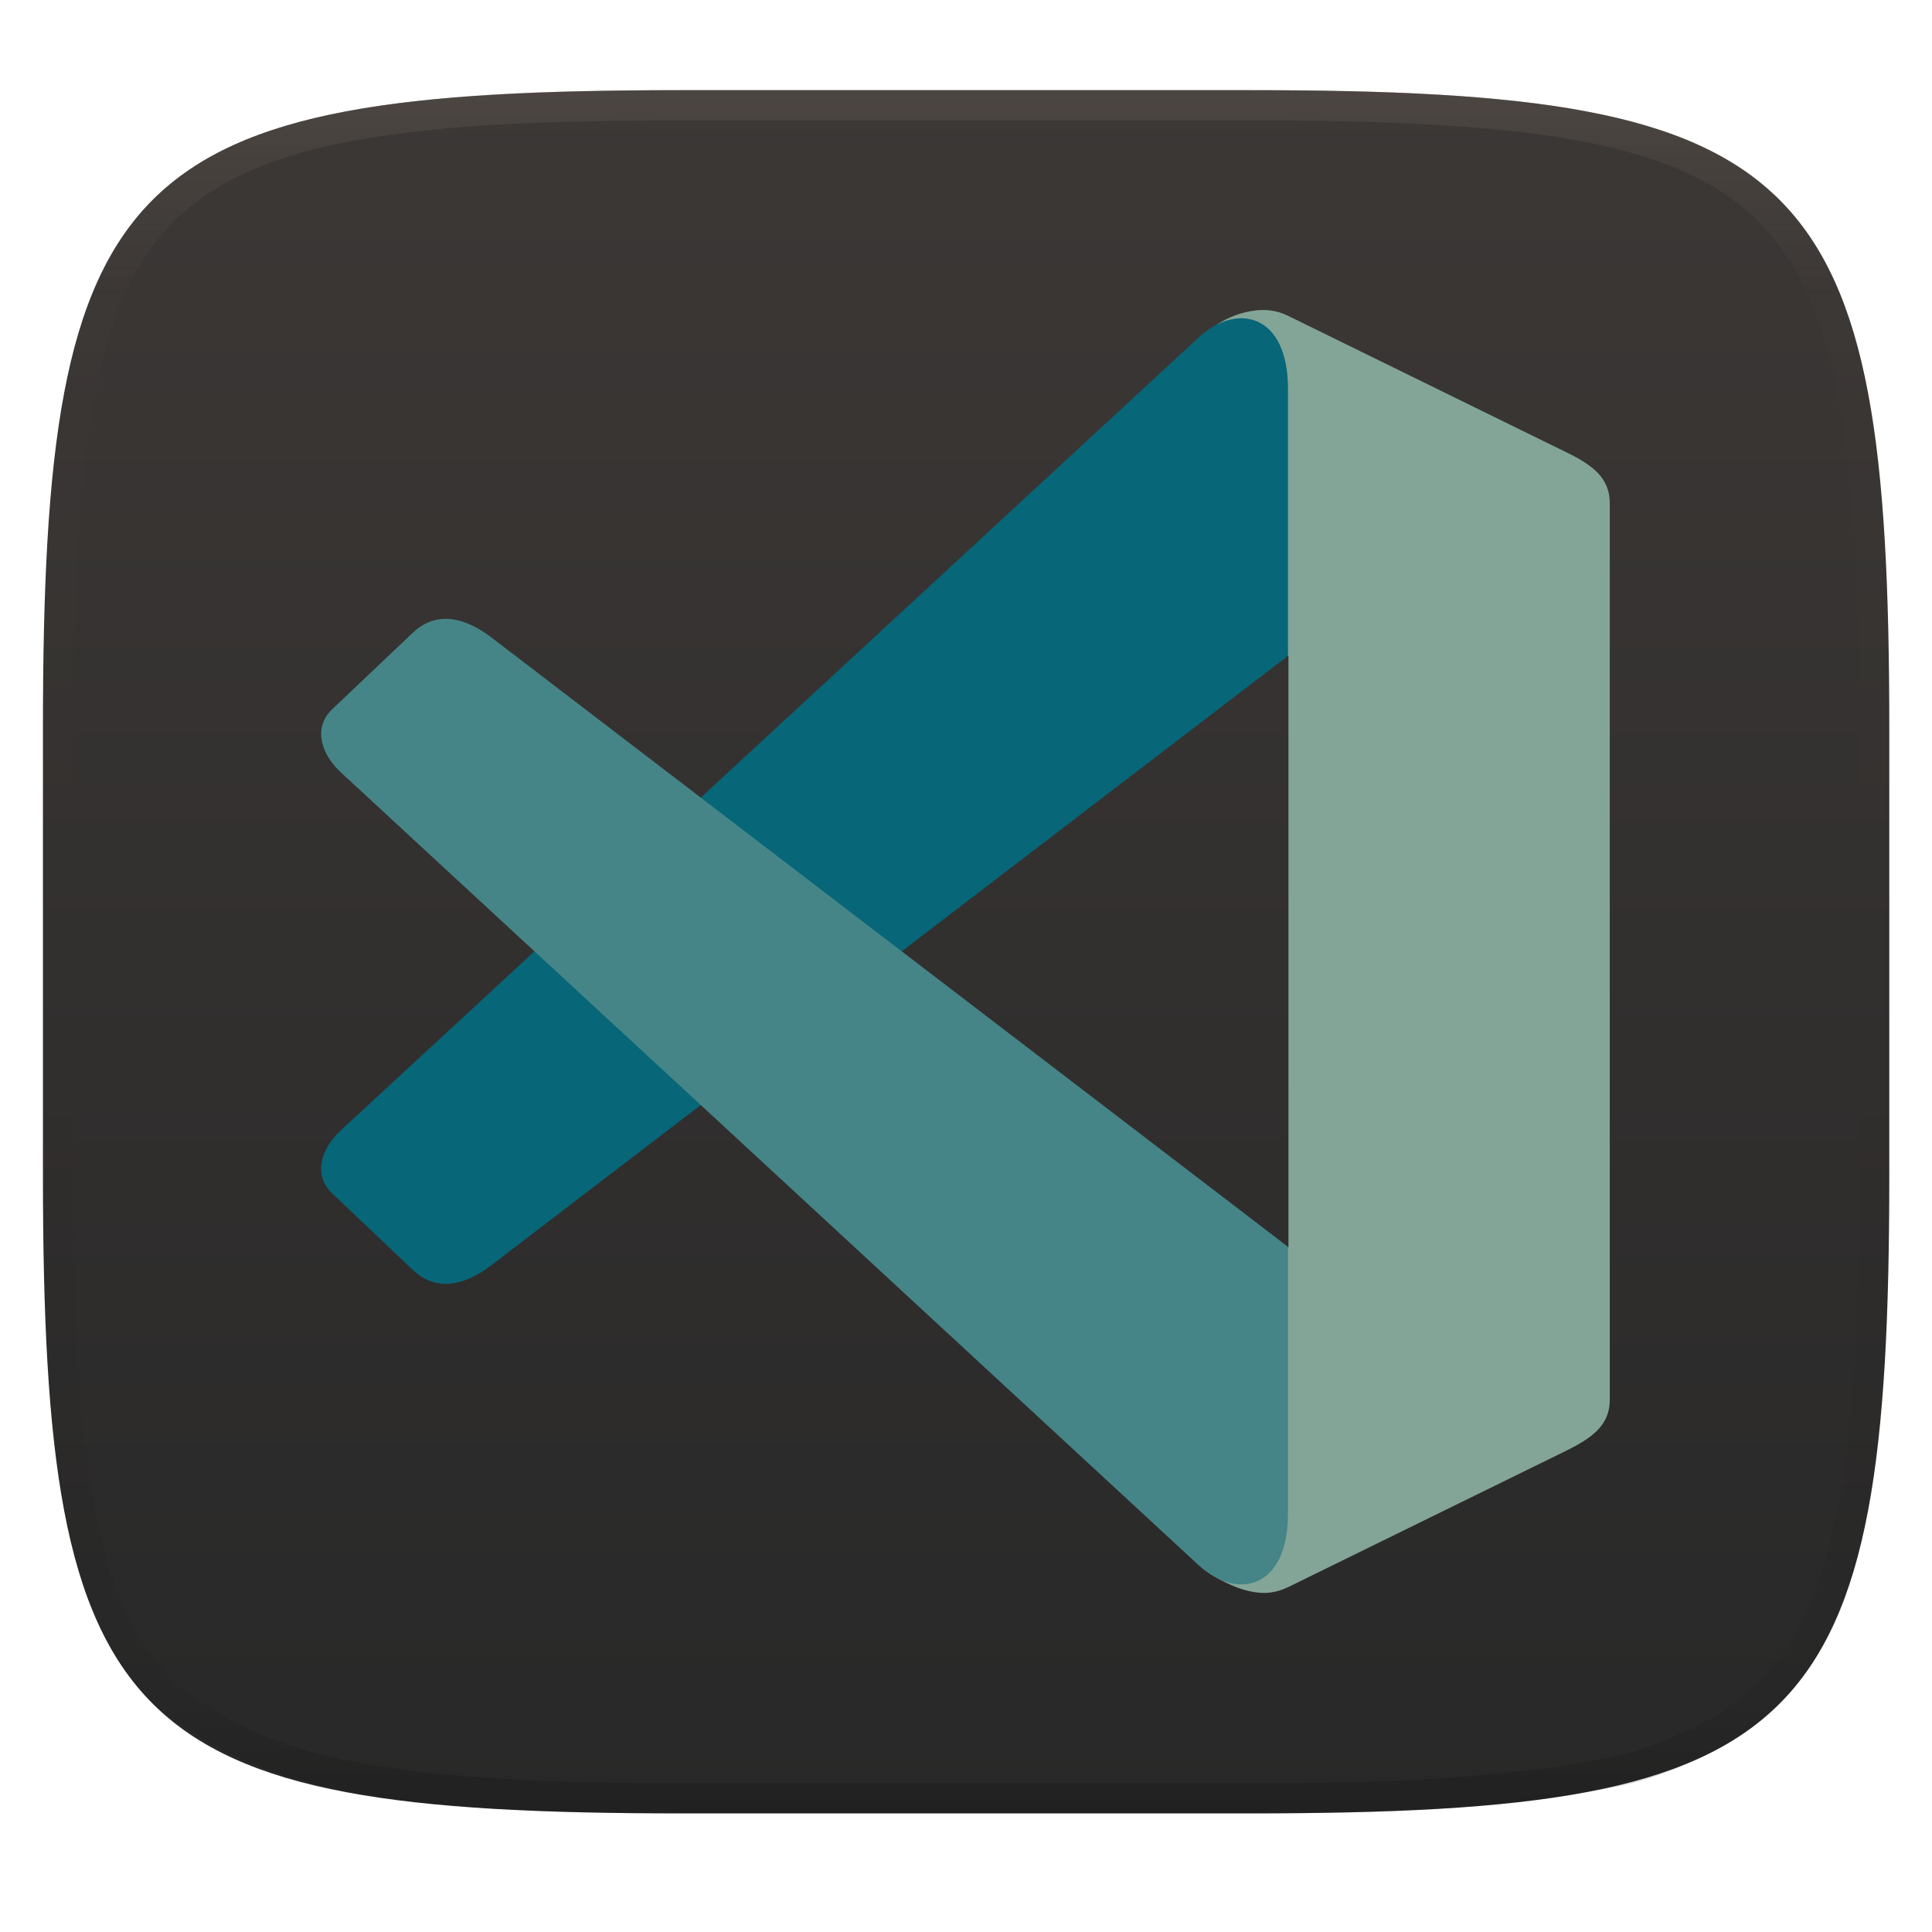
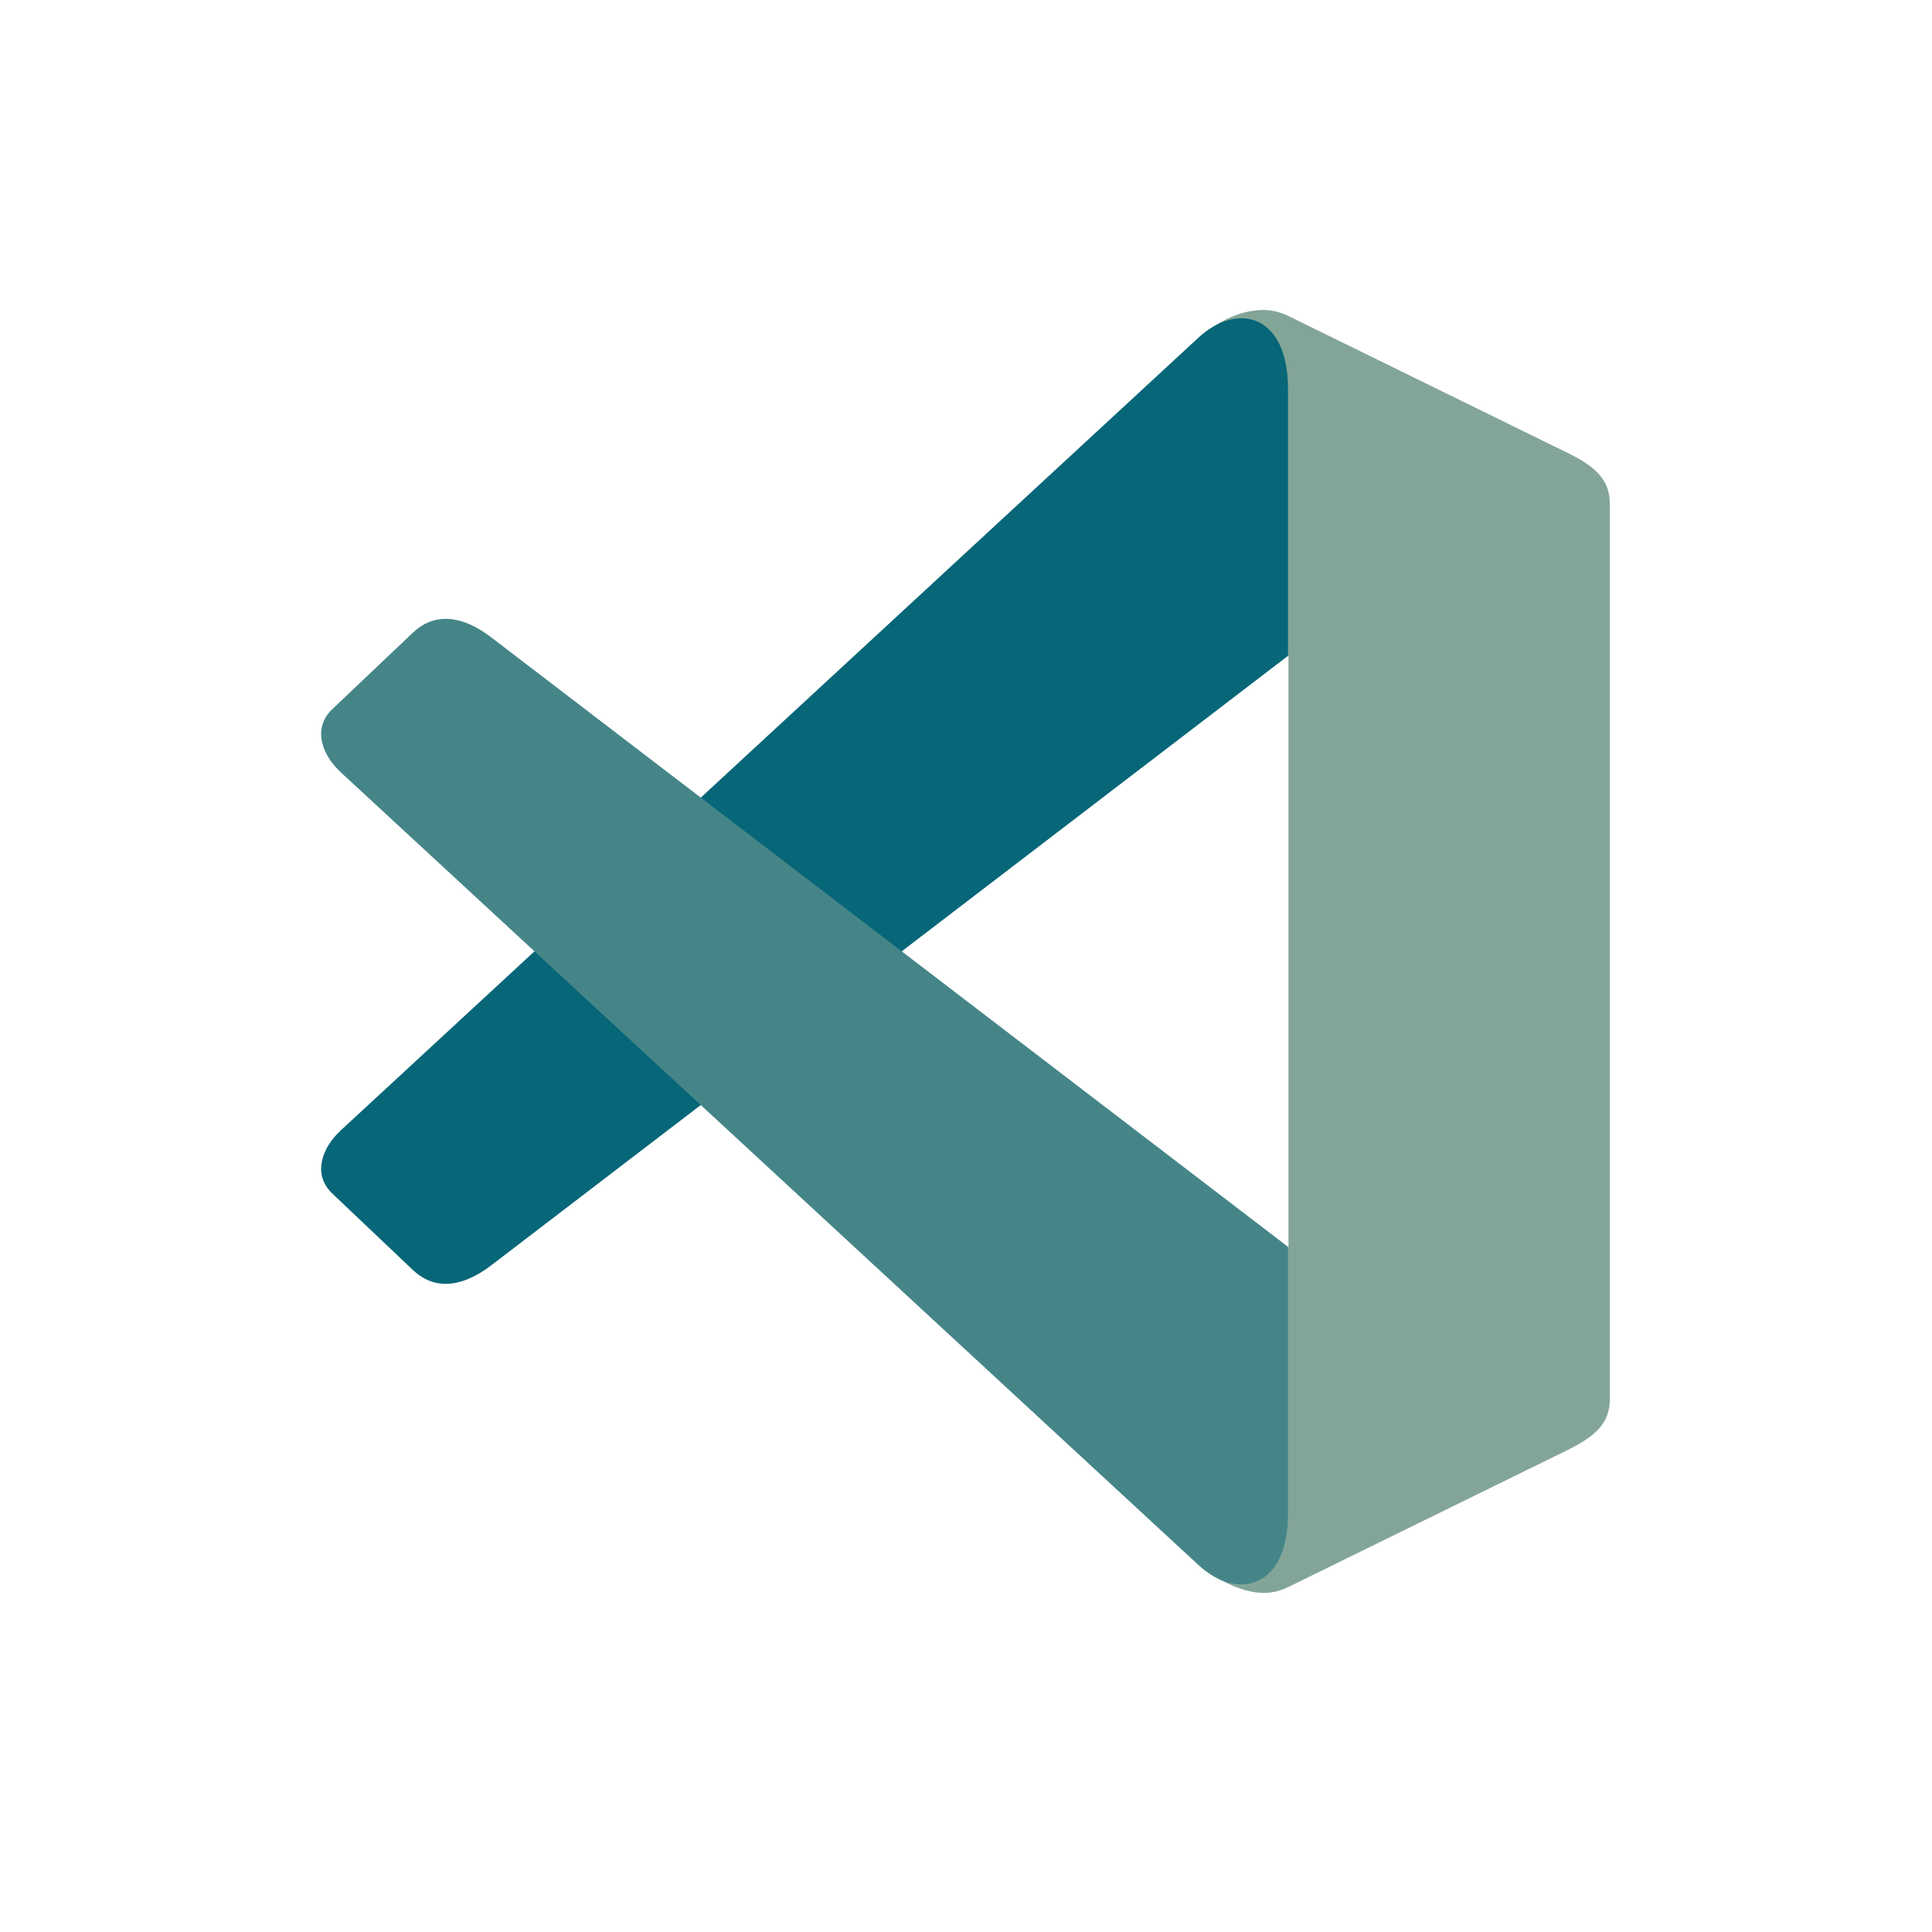
<svg xmlns="http://www.w3.org/2000/svg" width="256" height="256" style="isolation:isolate" version="1.1">
  <g filter="url(#a)">
    <linearGradient id="b" x1=".5" x2=".5" y1="2.082e-17" y2="1" gradientTransform="matrix(244.6 0 0 228.3 5.676 11.95)" gradientUnits="userSpaceOnUse">
      <stop stop-color="#3c3836" offset="0" />
      <stop stop-color="#282828" offset="1" />
    </linearGradient>
-     <path d="m165.7 11.95c74.06 0 84.64 10.56 84.64 84.54v59.25c0 73.99-10.58 84.54-84.64 84.54h-75.37c-74.06 0-84.64-10.56-84.64-84.54v-59.25c0-73.99 10.58-84.54 84.64-84.54z" fill="url(#b)" />
  </g>
  <g opacity=".4" style="isolation:isolate">
    <linearGradient id="c" x1=".517" x2=".517" y2="1" gradientTransform="matrix(244.6 0 0 228.3 5.68 11.95)" gradientUnits="userSpaceOnUse">
      <stop stop-color="#665c54" offset="0" />
      <stop stop-color="#665c54" stop-opacity=".098" offset=".125" />
      <stop stop-opacity=".098" offset=".925" />
      <stop stop-opacity=".498" offset="1" />
    </linearGradient>
-     <path d="m165.1 11.95c4.328-0.01 8.655 0.017 12.98 0.115 3.875 0.078 7.739 0.201 11.62 0.427 3.453 0.196 6.908 0.437 10.35 0.81 3.06 0.335 6.139 0.713 9.169 1.273 2.713 0.5 5.466 1.06 8.113 1.836 2.398 0.697 4.776 1.462 7.054 2.486 2.112 0.941 4.279 2.042 6.199 3.33 1.84 1.24 3.645 2.679 5.22 4.243 1.565 1.569 3.038 3.422 4.28 5.258 1.286 1.917 2.322 3.969 3.274 6.073 1.021 2.275 1.818 4.742 2.526 7.132 0.777 2.644 1.33 5.349 1.831 8.059 0.562 3.025 0.934 6.024 1.27 9.082 0.374 3.439 0.623 6.945 0.82 10.39 0.226 3.861 0.34 7.72 0.429 11.58 0.088 4.323 0.136 8.653 0.126 12.97v58.21c0.01 4.324-0.038 8.627-0.126 12.95-0.085 3.867-0.208 7.747-0.43 11.61-0.197 3.449-0.44 6.887-0.814 10.32-0.336 3.061-0.716 6.121-1.278 9.149-0.502 2.707-1.078 5.496-1.854 8.137-0.707 2.391-1.484 4.78-2.506 7.054-0.95 2.105-1.973 4.134-3.262 6.05-1.239 1.838-2.692 3.673-4.259 5.24-1.575 1.564-3.448 3.058-5.289 4.298-1.92 1.288-4.03 2.354-6.142 3.296-2.28 1.023-4.61 1.936-7.008 2.64-2.646 0.777-5.443 1.193-8.157 1.685-3.031 0.566-6.097 0.943-9.163 1.274-3.443 0.373-6.911 0.616-10.36 0.812-3.875 0.226-7.749 0.339-11.62 0.427-4.328 0.088-8.655 0.133-12.98 0.123h-74.13c-4.328 0.01-8.656-0.04-12.98-0.128-3.878-0.085-7.754-0.239-11.63-0.462-3.456-0.196-6.906-0.481-10.35-0.854-3.066-0.331-6.117-0.78-9.148-1.346-2.714-0.492-5.4-1.128-8.046-1.906-2.397-0.705-4.744-1.571-7.023-2.594-2.112-0.941-4.14-2.062-6.06-3.35-1.84-1.24-3.911-2.331-5.486-3.894-1.568-1.567-3.068-3.465-4.307-5.303-1.288-1.916-2.313-3.969-3.263-6.074-1.022-2.274-1.799-4.698-2.506-7.088-0.776-2.641-1.314-5.278-1.816-7.985-0.562-3.028-0.948-6.114-1.284-9.175-0.374-3.434-0.621-6.917-0.817-10.37-0.223-3.861-0.344-7.713-0.429-11.58-0.092-4.319-0.123-8.639-0.116-12.96v-58.21c-0.01-4.314 0.028-8.648 0.116-12.97 0.089-3.86 0.204-7.731 0.43-11.59 0.197-3.448 0.439-6.878 0.813-10.32 0.335-3.055 0.715-6.112 1.276-9.138 0.501-2.71 1.063-5.45 1.84-8.094 0.709-2.39 1.502-4.839 2.523-7.114 0.952-2.104 2.004-4.176 3.291-6.094 1.242-1.836 2.722-3.684 4.287-5.253 1.574-1.564 3.389-2.999 5.229-4.239 1.92-1.288 4.013-2.348 6.125-3.289 2.278-1.024 4.695-1.806 7.093-2.502 2.647-0.776 5.401-1.336 8.114-1.836 3.032-0.561 6.073-0.934 9.138-1.269 3.443-0.373 6.883-0.637 10.34-0.833 3.875-0.226 7.79-0.328 11.67-0.406 4.328-0.098 8.656-0.125 12.98-0.115zm0.01 4.009c4.298-0.01 8.596 0.016 12.89 0.104 3.827 0.089 7.642 0.211 11.47 0.427 3.383 0.197 6.768 0.428 10.13 0.801 2.971 0.315 5.953 0.674 8.884 1.224 2.581 0.473 5.202 1.001 7.72 1.738 2.219 0.649 4.422 1.352 6.532 2.299 1.905 0.853 3.874 1.845 5.609 3.006 1.624 1.093 3.226 2.368 4.61 3.752 1.386 1.385 2.698 3.037 3.798 4.658 1.16 1.727 2.085 3.578 2.941 5.474 0.945 2.108 1.676 4.405 2.329 6.621 0.742 2.511 1.265 5.081 1.742 7.656 0.54 2.928 0.896 5.83 1.22 8.797 0.374 3.36 0.614 6.797 0.81 10.18 0.217 3.822 0.341 7.622 0.42 11.44 0.088 4.293 0.135 8.584 0.135 12.88v58.21c0 4.293-0.047 8.567-0.135 12.86-0.082 3.821-0.202 7.656-0.421 11.47-0.196 3.38-0.43 6.745-0.804 10.12-0.325 2.959-0.687 5.917-1.228 8.844-0.477 2.575-1.024 5.233-1.766 7.744-0.652 2.217-1.363 4.435-2.309 6.543-0.854 1.897-1.766 3.726-2.928 5.451-1.098 1.626-2.388 3.264-3.776 4.651-1.388 1.378-3.058 2.704-4.68 3.796-1.734 1.161-3.647 2.119-5.552 2.972-2.108 0.951-4.265 1.799-6.486 2.444-2.518 0.738-5.183 1.124-7.764 1.597-2.931 0.55-5.922 0.828-8.893 1.152-3.364 0.364-6.748 0.689-10.13 0.875-3.827 0.216-7.652 0.338-11.48 0.417-4.298 0.098-8.596 0.132-12.89 0.132h-74.15c-4.298 0-8.597-0.04-12.9-0.137-3.829-0.082-7.656-0.233-11.48-0.452-3.383-0.19-6.761-0.469-10.13-0.836-2.97-0.322-5.926-0.757-8.863-1.306-2.581-0.473-5.135-1.08-7.653-1.818-2.221-0.645-4.393-1.446-6.501-2.397-1.905-0.853-3.735-1.865-5.47-3.026-1.622-1.092-3.489-2.015-4.876-3.393-1.388-1.386-2.727-3.087-3.825-4.713-1.162-1.725-2.076-3.578-2.93-5.474-0.946-2.108-1.657-4.361-2.309-6.578-0.742-2.511-1.25-5.017-1.727-7.592-0.54-2.927-0.91-5.911-1.234-8.87-0.374-3.37-0.611-6.78-0.807-10.16-0.22-3.816-0.338-7.621-0.42-11.44-0.09-4.289-0.124-8.579-0.125-12.87v-58.21c0-4.293 0.037-8.588 0.125-12.88 0.079-3.822 0.204-7.633 0.421-11.46 0.197-3.38 0.429-6.741 0.803-10.1 0.324-2.967 0.684-5.925 1.226-8.853 0.477-2.575 1.01-5.18 1.752-7.691 0.653-2.216 1.381-4.495 2.326-6.603 0.856-1.896 1.796-3.768 2.957-5.495 1.1-1.621 2.418-3.269 3.804-4.654 1.385-1.384 2.995-2.655 4.62-3.747 1.734-1.161 3.63-2.112 5.535-2.965 2.11-0.947 4.352-1.666 6.571-2.315 2.518-0.738 5.141-1.265 7.721-1.738 2.931-0.55 5.882-0.905 8.853-1.22 3.364-0.373 6.735-0.627 10.12-0.824 3.824-0.214 7.691-0.319 11.52-0.406 4.298-0.088 8.597-0.114 12.9-0.104z" fill="url(#c)" fill-rule="evenodd" />
  </g>
  <g transform="matrix(20.13 0 0 20.13 -257.7 -11.25)" fill-rule="evenodd" stroke-width=".265">
    <path d="m21.07 2.602c-0.091 0.01-0.179 0.041-0.267 0.099 0.138 0.171-0.14 1.786 0.208 2.004l0.272 0.171v3.892l-0.427 0.32c-0.329 0.246 0.03 1.666-0.057 1.849 0.095 0.058 0.238 0.12 0.362 0.105 0.04-0.005 0.08-0.016 0.12-0.036l1.737-0.852c0.189-0.093 0.38-0.17 0.38-0.38v-5.904c0-0.211-0.191-0.288-0.38-0.38l-1.737-0.852c-0.04-0.02-0.08-0.031-0.12-0.036-0.031-0.004-0.062-0.003-0.092 0z" fill="#83a598" style="paint-order:stroke fill markers" />
    <path d="m15.04 8.004 5.651-5.223c0.257-0.237 0.589-0.153 0.589 0.337v1.758l-5.224 3.996c-0.091 0.072-0.329 0.243-0.537 0.046l-0.529-0.502c-0.139-0.132-0.06-0.31 0.05-0.411z" fill="#076678" style="paint-order:stroke fill markers" />
    <path d="m15.04 5.638 5.651 5.223c0.257 0.237 0.589 0.153 0.589-0.337v-1.758l-5.224-3.996c-0.091-0.072-0.329-0.243-0.537-0.046l-0.529 0.502c-0.139 0.132-0.06 0.31 0.05 0.411z" fill="#458588" style="paint-order:stroke fill markers" />
  </g>
</svg>